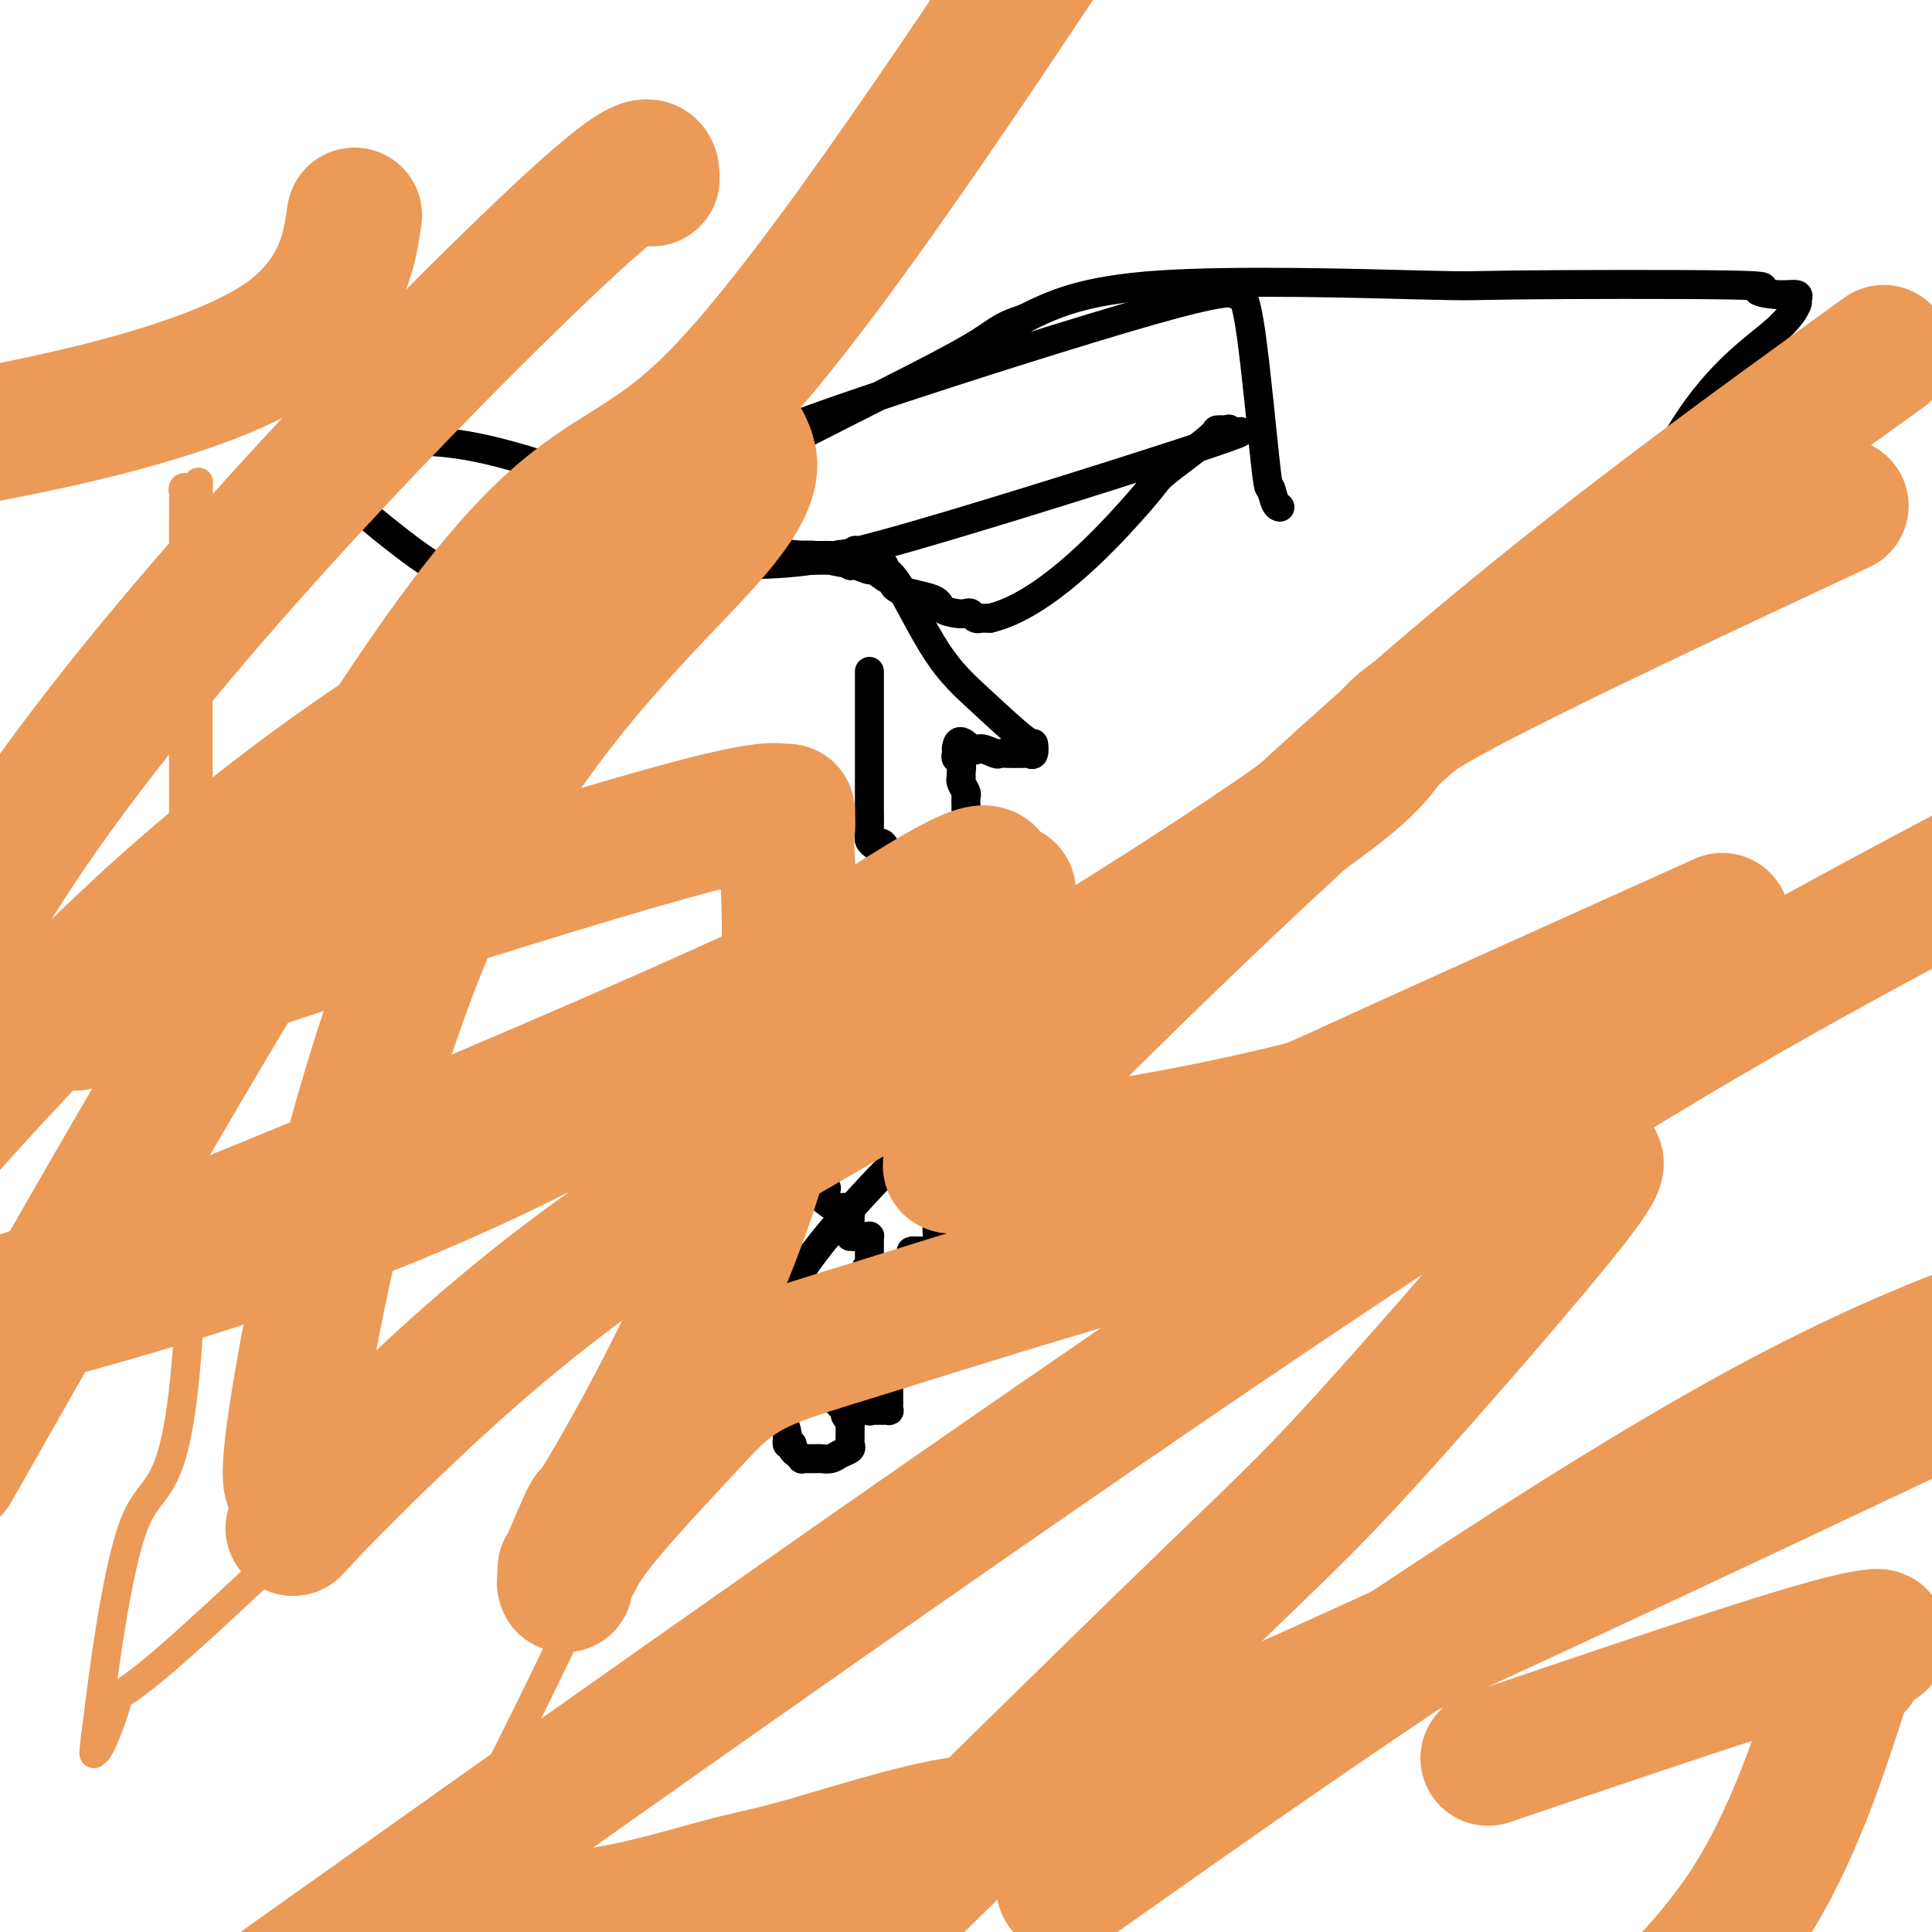
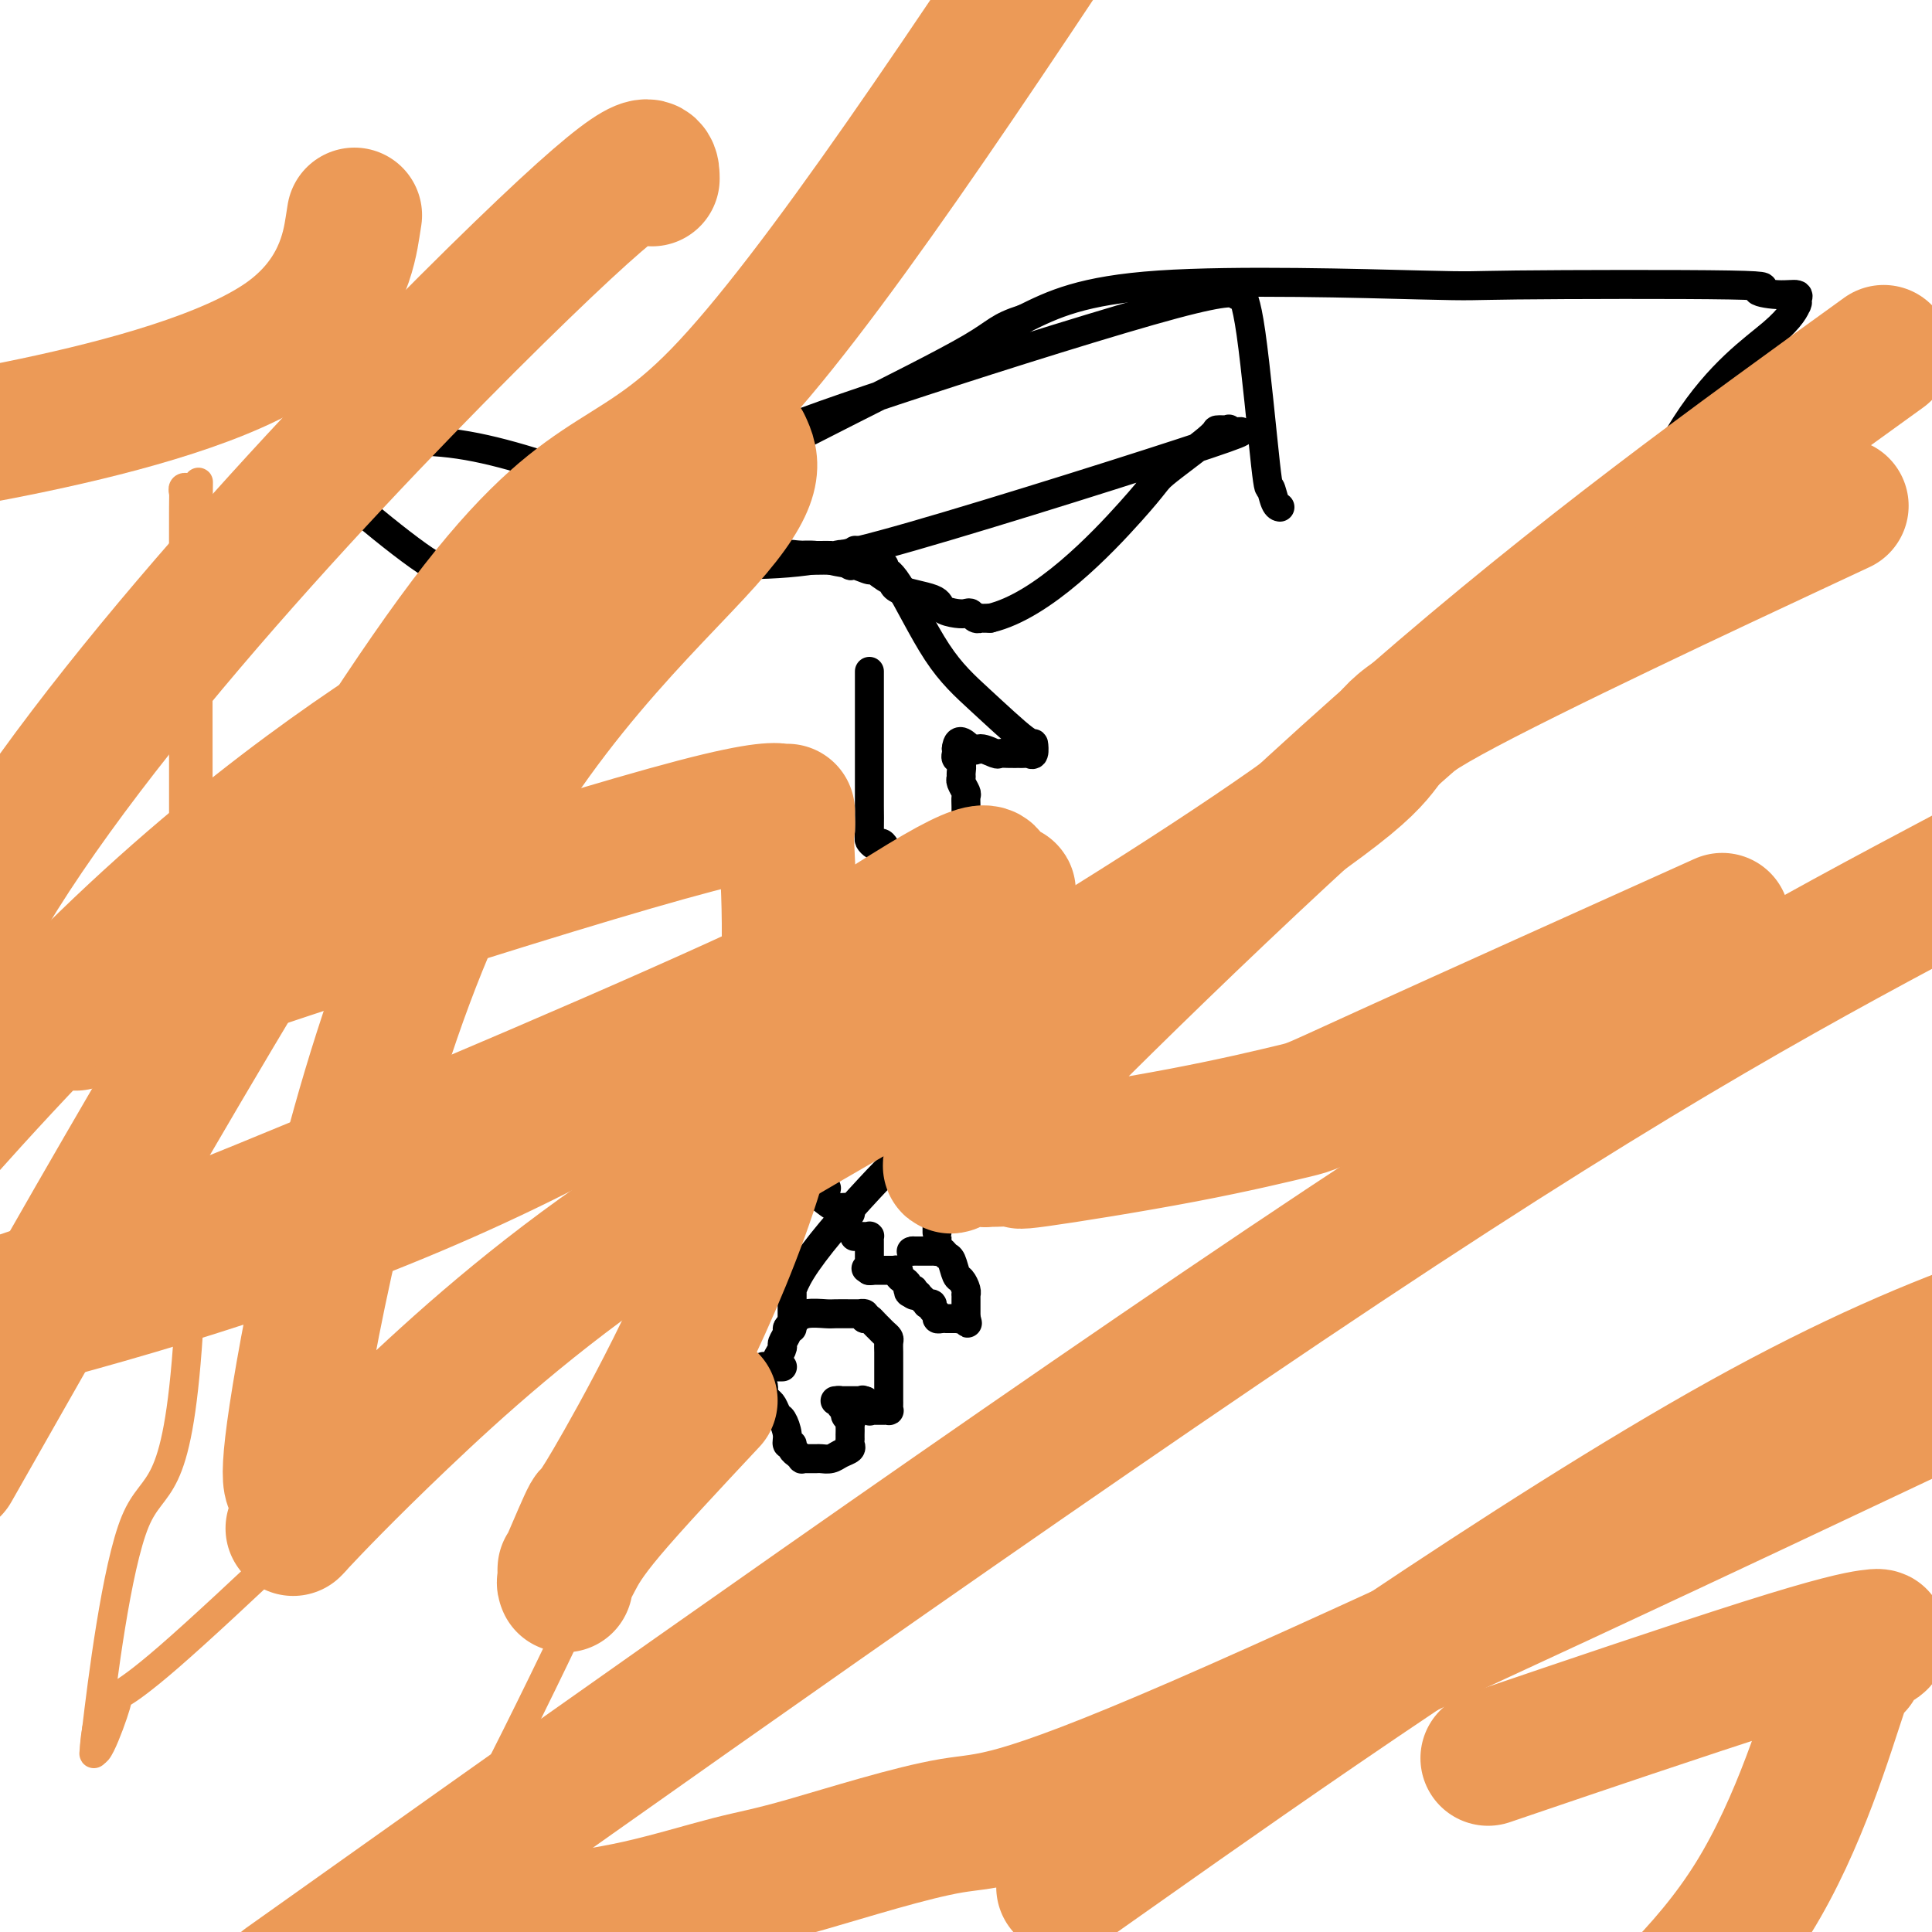
<svg xmlns="http://www.w3.org/2000/svg" viewBox="0 0 400 400" version="1.1">
  <g fill="none" stroke="#000000" stroke-width="6" stroke-linecap="round" stroke-linejoin="round">
    <path d="M180,139c0.000,3.700 0.000,7.401 0,10c-0.000,2.599 -0.001,4.097 0,7c0.001,2.903 0.003,7.212 0,9c-0.003,1.788 -0.012,1.054 0,2c0.012,0.946 0.043,3.570 0,5c-0.043,1.430 -0.161,1.666 0,2c0.161,0.334 0.602,0.766 1,1c0.398,0.234 0.755,0.270 1,0c0.245,-0.270 0.380,-0.848 1,0c0.620,0.848 1.725,3.121 2,4c0.275,0.879 -0.280,0.365 0,1c0.280,0.635 1.396,2.419 2,3c0.604,0.581 0.698,-0.040 1,0c0.302,0.040 0.813,0.743 1,1c0.187,0.257 0.050,0.069 0,0c-0.050,-0.069 -0.014,-0.020 0,0c0.014,0.020 0.007,0.010 0,0" />
    <path d="M189,184c1.409,1.856 0.430,0.497 0,0c-0.430,-0.497 -0.312,-0.133 0,0c0.312,0.133 0.818,0.035 1,0c0.182,-0.035 0.042,-0.008 0,0c-0.042,0.008 0.016,-0.002 0,0c-0.016,0.002 -0.106,0.015 0,0c0.106,-0.015 0.407,-0.057 1,0c0.593,0.057 1.478,0.212 2,0c0.522,-0.212 0.680,-0.793 1,-1c0.320,-0.207 0.803,-0.041 1,0c0.197,0.041 0.108,-0.043 0,0c-0.108,0.043 -0.237,0.215 0,0c0.237,-0.215 0.838,-0.816 1,-1c0.162,-0.184 -0.115,0.048 0,0c0.115,-0.048 0.623,-0.377 1,-1c0.377,-0.623 0.623,-1.540 1,-2c0.377,-0.460 0.886,-0.462 1,-1c0.114,-0.538 -0.166,-1.612 0,-2c0.166,-0.388 0.776,-0.090 1,0c0.224,0.090 0.060,-0.028 0,0c-0.060,0.028 -0.016,0.203 0,0c0.016,-0.203 0.004,-0.786 0,-1c-0.004,-0.214 -0.001,-0.061 0,0c0.001,0.061 0.000,0.030 0,0c-0.000,-0.030 -0.000,-0.061 0,0c0.000,0.061 0.000,0.212 0,0c-0.000,-0.212 -0.000,-0.788 0,-1c0.000,-0.212 0.000,-0.061 0,0c-0.000,0.061 -0.000,0.030 0,0" />
    <path d="M200,174c0.619,-1.482 0.166,-1.185 0,-1c-0.166,0.185 -0.044,0.260 0,0c0.044,-0.260 0.012,-0.854 0,-1c-0.012,-0.146 -0.003,0.158 0,0c0.003,-0.158 0.001,-0.777 0,-1c-0.001,-0.223 -0.000,-0.050 0,0c0.000,0.050 0.000,-0.024 0,0c-0.000,0.024 0.000,0.144 0,0c-0.000,-0.144 -0.000,-0.553 0,-1c0.000,-0.447 0.001,-0.931 0,-1c-0.001,-0.069 -0.004,0.276 0,0c0.004,-0.276 0.015,-1.173 0,-2c-0.015,-0.827 -0.057,-1.582 0,-2c0.057,-0.418 0.212,-0.497 0,-1c-0.212,-0.503 -0.793,-1.430 -1,-2c-0.207,-0.570 -0.041,-0.782 0,-1c0.041,-0.218 -0.041,-0.440 0,-1c0.041,-0.560 0.207,-1.456 0,-2c-0.207,-0.544 -0.788,-0.734 -1,-1c-0.212,-0.266 -0.057,-0.607 0,-1c0.057,-0.393 0.015,-0.837 0,-1c-0.015,-0.163 -0.004,-0.044 0,0c0.004,0.044 0.001,0.012 0,0c-0.001,-0.012 -0.000,-0.003 0,0c0.000,0.003 0.000,0.001 0,0c-0.000,-0.001 -0.000,-0.000 0,0" />
    <path d="M198,155c0.295,-2.923 2.032,-0.731 3,0c0.968,0.731 1.166,-0.000 2,0c0.834,0.000 2.303,0.732 3,1c0.697,0.268 0.620,0.071 1,0c0.380,-0.071 1.216,-0.017 2,0c0.784,0.017 1.517,-0.004 2,0c0.483,0.004 0.718,0.032 1,0c0.282,-0.032 0.613,-0.123 1,0c0.387,0.123 0.831,0.461 1,0c0.169,-0.461 0.064,-1.721 0,-2c-0.064,-0.279 -0.088,0.424 -2,-1c-1.912,-1.424 -5.712,-4.974 -9,-8c-3.288,-3.026 -6.064,-5.529 -9,-10c-2.936,-4.471 -6.032,-10.910 -8,-14c-1.968,-3.090 -2.807,-2.831 -3,-3c-0.193,-0.169 0.260,-0.767 0,-1c-0.260,-0.233 -1.234,-0.101 -2,0c-0.766,0.101 -1.325,0.171 -3,0c-1.675,-0.171 -4.467,-0.582 -6,-1c-1.533,-0.418 -1.806,-0.844 -3,-1c-1.194,-0.156 -3.310,-0.042 -4,0c-0.690,0.042 0.045,0.011 0,0c-0.045,-0.011 -0.870,-0.003 -1,0c-0.130,0.003 0.435,0.002 1,0" />
    <path d="M165,115c-2.627,-0.464 -0.194,-0.124 1,0c1.194,0.124 1.150,0.033 1,0c-0.150,-0.033 -0.406,-0.008 0,0c0.406,0.008 1.474,0.000 2,0c0.526,-0.000 0.509,0.008 1,0c0.491,-0.008 1.491,-0.031 2,0c0.509,0.031 0.526,0.118 1,0c0.474,-0.118 1.406,-0.440 2,0c0.594,0.440 0.849,1.643 1,2c0.151,0.357 0.199,-0.130 1,0c0.801,0.130 2.355,0.878 3,1c0.645,0.122 0.380,-0.382 1,0c0.620,0.382 2.125,1.650 3,2c0.875,0.350 1.120,-0.218 1,0c-0.120,0.218 -0.603,1.221 1,2c1.603,0.779 5.294,1.332 7,2c1.706,0.668 1.426,1.451 2,2c0.574,0.549 2.000,0.865 3,1c1.000,0.135 1.574,0.089 2,0c0.426,-0.089 0.706,-0.220 1,0c0.294,0.220 0.604,0.791 1,1c0.396,0.209 0.879,0.056 1,0c0.121,-0.056 -0.121,-0.015 0,0c0.121,0.015 0.606,0.004 1,0c0.394,-0.004 0.697,-0.002 1,0" />
    <path d="M205,128c10.925,-2.591 23.236,-15.570 29,-22c5.764,-6.430 4.981,-6.312 7,-8c2.019,-1.688 6.841,-5.184 9,-7c2.159,-1.816 1.654,-1.952 2,-2c0.346,-0.048 1.541,-0.006 2,0c0.459,0.006 0.181,-0.022 0,0c-0.181,0.022 -0.263,0.096 0,0c0.263,-0.096 0.873,-0.362 0,0c-0.873,0.362 -3.229,1.351 -1,1c2.229,-0.351 9.044,-2.041 -3,2c-12.044,4.041 -42.947,13.813 -61,19c-18.053,5.187 -23.256,5.788 -37,6c-13.744,0.212 -36.028,0.035 -47,0c-10.972,-0.035 -10.633,0.073 -11,0c-0.367,-0.073 -1.440,-0.327 -2,0c-0.560,0.327 -0.605,1.233 -4,-1c-3.395,-2.233 -10.139,-7.606 -14,-11c-3.861,-3.394 -4.838,-4.808 -6,-6c-1.162,-1.192 -2.509,-2.162 -3,-3c-0.491,-0.838 -0.126,-1.546 0,-2c0.126,-0.454 0.013,-0.656 0,-1c-0.013,-0.344 0.076,-0.831 0,-1c-0.076,-0.169 -0.316,-0.020 1,0c1.316,0.020 4.188,-0.087 5,0c0.812,0.087 -0.435,0.370 3,0c3.435,-0.370 11.553,-1.391 21,0c9.447,1.391 20.224,5.196 31,9" />
    <path d="M126,101c5.641,2.000 4.244,2.498 4,3c-0.244,0.502 0.667,1.006 1,2c0.333,0.994 0.090,2.476 0,3c-0.090,0.524 -0.026,0.088 0,0c0.026,-0.088 0.014,0.173 0,1c-0.014,0.827 -0.030,2.222 0,3c0.030,0.778 0.108,0.941 0,1c-0.108,0.059 -0.400,0.016 -1,0c-0.600,-0.016 -1.506,-0.004 -2,0c-0.494,0.004 -0.576,0.001 -1,0c-0.424,-0.001 -1.189,-0.001 -2,0c-0.811,0.001 -1.666,0.001 -2,0c-0.334,-0.001 -0.145,-0.005 0,0c0.145,0.005 0.245,0.019 0,0c-0.245,-0.019 -0.836,-0.070 -1,0c-0.164,0.070 0.100,0.261 0,0c-0.100,-0.261 -0.563,-0.974 -1,-2c-0.437,-1.026 -0.849,-2.366 -1,-3c-0.151,-0.634 -0.040,-0.562 0,-1c0.040,-0.438 0.011,-1.385 0,-2c-0.011,-0.615 -0.002,-0.897 0,-1c0.002,-0.103 -0.001,-0.028 0,0c0.001,0.028 0.007,0.007 0,0c-0.007,-0.007 -0.027,-0.002 0,0c0.027,0.002 0.102,0.001 0,0c-0.102,-0.001 -0.382,-0.000 0,0c0.382,0.000 1.426,0.000 2,0c0.574,-0.000 0.680,-0.000 1,0c0.320,0.000 0.855,0.000 1,0c0.145,-0.000 -0.102,-0.000 0,0c0.102,0.000 0.551,0.000 1,0" />
    <path d="M125,105c1.016,-0.204 1.057,-0.212 1,0c-0.057,0.212 -0.212,0.646 0,1c0.212,0.354 0.790,0.630 1,1c0.210,0.370 0.053,0.836 0,1c-0.053,0.164 -0.003,0.026 0,0c0.003,-0.026 -0.041,0.060 0,0c0.041,-0.060 0.167,-0.264 0,0c-0.167,0.264 -0.627,0.998 0,1c0.627,0.002 2.340,-0.728 5,0c2.660,0.728 6.268,2.913 8,4c1.732,1.087 1.589,1.075 2,1c0.411,-0.075 1.378,-0.212 2,0c0.622,0.212 0.900,0.775 1,1c0.100,0.225 0.024,0.113 0,0c-0.024,-0.113 0.006,-0.226 0,0c-0.006,0.226 -0.046,0.793 0,1c0.046,0.207 0.178,0.056 0,0c-0.178,-0.056 -0.668,-0.015 1,0c1.668,0.015 5.493,0.004 8,0c2.507,-0.004 3.696,-0.001 5,0c1.304,0.001 2.723,0.000 4,0c1.277,-0.000 2.411,0.001 3,0c0.589,-0.001 0.634,-0.003 1,0c0.366,0.003 1.055,0.011 2,0c0.945,-0.011 2.148,-0.041 3,0c0.852,0.041 1.353,0.155 2,0c0.647,-0.155 1.442,-0.578 2,-1c0.558,-0.422 0.881,-0.845 1,-1c0.119,-0.155 0.034,-0.044 0,0c-0.034,0.044 -0.017,0.022 0,0" />
    <path d="M161,281c0.455,-0.786 0.909,-1.572 1,-2c0.091,-0.428 -0.182,-0.497 0,-1c0.182,-0.503 0.818,-1.440 1,-2c0.182,-0.560 -0.091,-0.742 0,-1c0.091,-0.258 0.546,-0.591 1,-1c0.454,-0.409 0.907,-0.894 1,-1c0.093,-0.106 -0.175,0.168 0,0c0.175,-0.168 0.792,-0.777 2,-1c1.208,-0.223 3.007,-0.060 4,0c0.993,0.060 1.179,0.016 2,0c0.821,-0.016 2.276,-0.005 3,0c0.724,0.005 0.716,0.004 1,0c0.284,-0.004 0.860,-0.011 1,0c0.140,0.011 -0.155,0.042 0,0c0.155,-0.042 0.758,-0.155 1,0c0.242,0.155 0.121,0.577 0,1" />
    <path d="M179,273c2.405,0.013 1.418,0.045 1,0c-0.418,-0.045 -0.266,-0.167 0,0c0.266,0.167 0.646,0.621 1,1c0.354,0.379 0.683,0.682 1,1c0.317,0.318 0.621,0.653 1,1c0.379,0.347 0.834,0.708 1,1c0.166,0.292 0.045,0.517 0,1c-0.045,0.483 -0.012,1.225 0,2c0.012,0.775 0.003,1.584 0,2c-0.003,0.416 -0.001,0.440 0,1c0.001,0.560 0.000,1.657 0,2c-0.000,0.343 -0.000,-0.066 0,0c0.000,0.066 0.000,0.609 0,1c-0.000,0.391 0.000,0.631 0,1c-0.000,0.369 -0.000,0.869 0,1c0.000,0.131 0.000,-0.106 0,0c-0.000,0.106 -0.000,0.554 0,1c0.000,0.446 0.001,0.890 0,1c-0.001,0.110 -0.004,-0.114 0,0c0.004,0.114 0.016,0.566 0,1c-0.016,0.434 -0.061,0.848 0,1c0.061,0.152 0.227,0.041 0,0c-0.227,-0.041 -0.848,-0.011 -1,0c-0.152,0.011 0.166,0.003 0,0c-0.166,-0.003 -0.815,-0.001 -1,0c-0.185,0.001 0.095,0.002 0,0c-0.095,-0.002 -0.564,-0.006 -1,0c-0.436,0.006 -0.838,0.022 -1,0c-0.162,-0.022 -0.082,-0.083 0,0c0.082,0.083 0.166,0.309 0,0c-0.166,-0.309 -0.583,-1.155 -1,-2" />
    <path d="M179,290c-0.790,-0.309 -0.263,-0.083 0,0c0.263,0.083 0.264,0.022 0,0c-0.264,-0.022 -0.792,-0.006 -1,0c-0.208,0.006 -0.097,0.002 0,0c0.097,-0.002 0.180,-0.000 0,0c-0.180,0.000 -0.623,0.000 -1,0c-0.377,-0.000 -0.689,-0.000 -1,0c-0.311,0.000 -0.623,0.000 -1,0c-0.377,-0.000 -0.819,0.000 -1,0c-0.181,-0.000 -0.101,-0.000 0,0c0.101,0.000 0.222,0.000 0,0c-0.222,-0.000 -0.787,-0.001 -1,0c-0.213,0.001 -0.072,0.003 0,0c0.072,-0.003 0.076,-0.012 0,0c-0.076,0.012 -0.231,0.045 0,0c0.231,-0.045 0.849,-0.167 1,0c0.151,0.167 -0.166,0.622 0,1c0.166,0.378 0.814,0.679 1,1c0.186,0.321 -0.090,0.663 0,1c0.090,0.337 0.545,0.668 1,1" />
    <path d="M176,294c0.464,0.592 0.124,0.071 0,0c-0.124,-0.071 -0.033,0.306 0,1c0.033,0.694 0.009,1.703 0,2c-0.009,0.297 -0.002,-0.117 0,0c0.002,0.117 0.000,0.766 0,1c-0.000,0.234 0.002,0.052 0,0c-0.002,-0.052 -0.006,0.027 0,0c0.006,-0.027 0.024,-0.161 0,0c-0.024,0.161 -0.091,0.618 0,1c0.091,0.382 0.338,0.691 0,1c-0.338,0.309 -1.261,0.619 -2,1c-0.739,0.381 -1.294,0.834 -2,1c-0.706,0.166 -1.562,0.044 -2,0c-0.438,-0.044 -0.456,-0.012 -1,0c-0.544,0.012 -1.614,0.003 -2,0c-0.386,-0.003 -0.088,0.000 0,0c0.088,-0.000 -0.033,-0.004 0,0c0.033,0.004 0.219,0.015 0,0c-0.219,-0.015 -0.842,-0.056 -1,0c-0.158,0.056 0.150,0.208 0,0c-0.150,-0.208 -0.757,-0.778 -1,-1c-0.243,-0.222 -0.122,-0.097 0,0c0.122,0.097 0.244,0.165 0,0c-0.244,-0.165 -0.853,-0.563 -1,-1c-0.147,-0.437 0.168,-0.914 0,-1c-0.168,-0.086 -0.818,0.219 -1,0c-0.182,-0.219 0.106,-0.962 0,-2c-0.106,-1.038 -0.606,-2.371 -1,-3c-0.394,-0.629 -0.683,-0.554 -1,-1c-0.317,-0.446 -0.662,-1.413 -1,-2c-0.338,-0.587 -0.669,-0.793 -1,-1" />
    <path d="M159,290c-1.305,-2.040 -1.067,-1.139 -1,-1c0.067,0.139 -0.038,-0.485 0,-1c0.038,-0.515 0.221,-0.923 0,-1c-0.221,-0.077 -0.844,0.175 -1,0c-0.156,-0.175 0.154,-0.779 0,-1c-0.154,-0.221 -0.773,-0.059 -1,0c-0.227,0.059 -0.061,0.017 0,0c0.061,-0.017 0.016,-0.008 0,0c-0.016,0.008 -0.004,0.016 0,0c0.004,-0.016 0.001,-0.057 0,0c-0.001,0.057 -0.000,0.212 0,0c0.000,-0.212 -0.001,-0.793 0,-1c0.001,-0.207 0.004,-0.042 0,0c-0.004,0.042 -0.016,-0.040 0,0c0.016,0.040 0.061,0.203 0,0c-0.061,-0.203 -0.226,-0.772 0,-1c0.226,-0.228 0.844,-0.114 1,0c0.156,0.114 -0.151,0.227 0,0c0.151,-0.227 0.761,-0.793 1,-1c0.239,-0.207 0.106,-0.056 0,0c-0.106,0.056 -0.186,0.015 0,0c0.186,-0.015 0.639,-0.004 1,0c0.361,0.004 0.632,0.001 1,0c0.368,-0.001 0.833,-0.000 1,0c0.167,0.000 0.034,0.000 0,0c-0.034,-0.000 0.029,-0.000 0,0c-0.029,0.000 -0.151,0.000 0,0c0.151,-0.000 0.576,-0.000 1,0" />
-     <path d="M162,283c0.924,-0.309 0.233,-0.083 0,0c-0.233,0.083 -0.010,0.022 0,0c0.010,-0.022 -0.193,-0.006 0,0c0.193,0.006 0.784,0.002 1,0c0.216,-0.002 0.058,-0.000 0,0c-0.058,0.000 -0.016,0.000 0,0c0.016,-0.000 0.004,-0.000 0,0c-0.004,0.000 -0.002,-0.000 0,0c0.002,0.000 0.004,0.000 0,0c-0.004,-0.000 -0.015,-0.000 0,0c0.015,0.000 0.057,0.001 0,0c-0.057,-0.001 -0.211,-0.003 0,0c0.211,0.003 0.789,0.011 1,0c0.211,-0.011 0.057,-0.042 0,0c-0.057,0.042 -0.015,0.156 0,0c0.015,-0.156 0.004,-0.582 0,-1c-0.004,-0.418 -0.001,-0.829 0,-1c0.001,-0.171 0.000,-0.101 0,0c-0.000,0.101 -0.000,0.234 0,0c0.000,-0.234 0.000,-0.836 0,-1c-0.000,-0.164 -0.000,0.110 0,0c0.000,-0.110 0.000,-0.604 0,-1c-0.000,-0.396 -0.000,-0.695 0,-1c0.000,-0.305 0.000,-0.617 0,-1c-0.000,-0.383 -0.000,-0.839 0,-1c0.000,-0.161 0.000,-0.029 0,0c-0.000,0.029 -0.000,-0.045 0,0c0.000,0.045 0.000,0.208 0,0c-0.000,-0.208 -0.000,-0.787 0,-1c0.000,-0.213 0.000,-0.061 0,0c-0.000,0.061 -0.000,0.030 0,0" />
    <path d="M164,275c0.309,-1.482 0.083,-1.185 0,-1c-0.083,0.185 -0.022,0.260 0,0c0.022,-0.260 0.006,-0.854 0,-1c-0.006,-0.146 -0.002,0.157 0,0c0.002,-0.157 0.000,-0.773 0,-1c-0.000,-0.227 -0.000,-0.065 0,0c0.000,0.065 0.000,0.033 0,0c-0.000,-0.033 -0.000,-0.068 0,0c0.000,0.068 0.000,0.239 0,0c-0.000,-0.239 0.000,-0.887 0,-1c-0.000,-0.113 -0.000,0.311 0,0c0.000,-0.311 0.000,-1.355 0,-2c-0.000,-0.645 -0.000,-0.891 0,-1c0.000,-0.109 0.000,-0.083 0,0c-0.000,0.083 -0.001,0.221 0,0c0.001,-0.221 0.004,-0.800 0,-1c-0.004,-0.200 -0.013,-0.020 0,0c0.013,0.020 0.049,-0.121 0,0c-0.049,0.121 -0.185,0.504 0,0c0.185,-0.504 0.689,-1.896 2,-4c1.311,-2.104 3.427,-4.921 6,-8c2.573,-3.079 5.603,-6.419 8,-9c2.397,-2.581 4.162,-4.405 5,-5c0.838,-0.595 0.748,0.037 1,0c0.252,-0.037 0.845,-0.742 1,-1c0.155,-0.258 -0.127,-0.069 0,0c0.127,0.069 0.664,0.019 1,0c0.336,-0.019 0.472,-0.005 1,0c0.528,0.005 1.450,0.001 2,0c0.550,-0.001 0.729,-0.000 1,0c0.271,0.000 0.636,0.000 1,0" />
    <path d="M193,240c1.464,-0.138 1.124,0.018 1,0c-0.124,-0.018 -0.033,-0.209 0,0c0.033,0.209 0.009,0.818 0,1c-0.009,0.182 -0.002,-0.064 0,0c0.002,0.064 0.001,0.437 0,1c-0.001,0.563 -0.000,1.317 0,2c0.000,0.683 0.000,1.296 0,2c-0.000,0.704 -0.000,1.498 0,2c0.000,0.502 0.000,0.711 0,1c-0.000,0.289 -0.000,0.660 0,1c0.000,0.340 0.000,0.651 0,1c-0.000,0.349 -0.000,0.736 0,1c0.000,0.264 0.000,0.404 0,1c-0.000,0.596 -0.000,1.647 0,2c0.000,0.353 0.000,0.007 0,0c-0.000,-0.007 -0.000,0.324 0,1c0.000,0.676 0.001,1.698 0,2c-0.001,0.302 -0.003,-0.115 0,0c0.003,0.115 0.012,0.763 0,1c-0.012,0.237 -0.046,0.064 0,0c0.046,-0.064 0.171,-0.017 0,0c-0.171,0.017 -0.637,0.005 -1,0c-0.363,-0.005 -0.623,-0.001 -1,0c-0.377,0.001 -0.872,0.000 -1,0c-0.128,-0.000 0.109,-0.000 0,0c-0.109,0.000 -0.565,0.000 -1,0c-0.435,-0.000 -0.849,-0.000 -1,0c-0.151,0.000 -0.041,0.000 0,0c0.041,-0.000 0.011,-0.000 0,0c-0.011,0.000 -0.003,0.000 0,0c0.003,-0.000 0.002,-0.000 0,0" />
    <path d="M189,259c-0.765,0.155 -0.178,0.041 0,0c0.178,-0.041 -0.054,-0.011 0,0c0.054,0.011 0.393,0.003 1,0c0.607,-0.003 1.482,-0.001 2,0c0.518,0.001 0.678,-0.001 1,0c0.322,0.001 0.807,0.004 1,0c0.193,-0.004 0.093,-0.014 0,0c-0.093,0.014 -0.180,0.053 0,0c0.180,-0.053 0.625,-0.198 1,0c0.375,0.198 0.679,0.739 1,1c0.321,0.261 0.661,0.242 1,1c0.339,0.758 0.679,2.293 1,3c0.321,0.707 0.622,0.585 1,1c0.378,0.415 0.833,1.368 1,2c0.167,0.632 0.045,0.944 0,1c-0.045,0.056 -0.012,-0.144 0,0c0.012,0.144 0.003,0.631 0,1c-0.003,0.369 -0.001,0.621 0,1c0.001,0.379 0.000,0.886 0,1c-0.000,0.114 -0.000,-0.166 0,0c0.000,0.166 0.000,0.779 0,1c-0.000,0.221 -0.000,0.049 0,0c0.000,-0.049 0.000,0.025 0,0c-0.000,-0.025 -0.000,-0.150 0,0c0.000,0.150 0.000,0.575 0,1" />
    <path d="M200,273c0.508,1.856 0.280,0.497 0,0c-0.280,-0.497 -0.610,-0.133 -1,0c-0.390,0.133 -0.841,0.036 -1,0c-0.159,-0.036 -0.028,-0.010 0,0c0.028,0.010 -0.049,0.003 0,0c0.049,-0.003 0.224,-0.001 0,0c-0.224,0.001 -0.847,-0.000 -1,0c-0.153,0.000 0.165,0.001 0,0c-0.165,-0.001 -0.814,-0.003 -1,0c-0.186,0.003 0.090,0.012 0,0c-0.090,-0.012 -0.545,-0.046 -1,0c-0.455,0.046 -0.910,0.170 -1,0c-0.090,-0.170 0.186,-0.634 0,-1c-0.186,-0.366 -0.835,-0.634 -1,-1c-0.165,-0.366 0.153,-0.829 0,-1c-0.153,-0.171 -0.777,-0.050 -1,0c-0.223,0.050 -0.046,0.027 0,0c0.046,-0.027 -0.041,-0.060 0,0c0.041,0.060 0.208,0.213 0,0c-0.208,-0.213 -0.792,-0.793 -1,-1c-0.208,-0.207 -0.042,-0.041 0,0c0.042,0.041 -0.042,-0.041 0,0c0.042,0.041 0.208,0.207 0,0c-0.208,-0.207 -0.792,-0.788 -1,-1c-0.208,-0.212 -0.042,-0.057 0,0c0.042,0.057 -0.041,0.015 0,0c0.041,-0.015 0.207,-0.004 0,0c-0.207,0.004 -0.788,0.001 -1,0c-0.212,-0.001 -0.057,-0.000 0,0c0.057,0.000 0.016,0.000 0,0c-0.016,-0.000 -0.008,-0.000 0,0" />
    <path d="M189,268c-1.703,-0.790 -0.460,-0.263 0,0c0.460,0.263 0.138,0.264 0,0c-0.138,-0.264 -0.092,-0.792 0,-1c0.092,-0.208 0.231,-0.097 0,0c-0.231,0.097 -0.831,0.180 -1,0c-0.169,-0.180 0.095,-0.623 0,-1c-0.095,-0.377 -0.547,-0.690 -1,-1c-0.453,-0.310 -0.906,-0.619 -1,-1c-0.094,-0.381 0.171,-0.834 0,-1c-0.171,-0.166 -0.778,-0.044 -1,0c-0.222,0.044 -0.059,0.012 0,0c0.059,-0.012 0.016,-0.003 0,0c-0.016,0.003 -0.003,0.001 0,0c0.003,-0.001 -0.003,-0.000 0,0c0.003,0.000 0.016,0.000 0,0c-0.016,-0.000 -0.060,-0.000 0,0c0.060,0.000 0.224,0.000 0,0c-0.224,-0.000 -0.834,-0.000 -1,0c-0.166,0.000 0.114,0.000 0,0c-0.114,-0.000 -0.623,-0.000 -1,0c-0.377,0.000 -0.623,0.000 -1,0c-0.377,-0.000 -0.886,-0.000 -1,0c-0.114,0.000 0.166,0.000 0,0c-0.166,-0.000 -0.776,-0.000 -1,0c-0.224,0.000 -0.060,0.000 0,0c0.060,-0.000 0.016,-0.000 0,0c-0.016,0.000 -0.004,0.000 0,0c0.004,-0.000 0.001,-0.000 0,0c-0.001,0.000 -0.000,0.000 0,0c0.000,-0.000 0.000,-0.000 0,0c-0.000,0.000 -0.000,0.000 0,0" />
    <path d="M180,263c-1.392,-0.769 -0.373,-0.192 0,0c0.373,0.192 0.100,-0.001 0,0c-0.100,0.001 -0.027,0.197 0,0c0.027,-0.197 0.007,-0.788 0,-1c-0.007,-0.212 -0.002,-0.045 0,0c0.002,0.045 0.001,-0.030 0,0c-0.001,0.030 -0.000,0.166 0,0c0.000,-0.166 0.000,-0.633 0,-1c-0.000,-0.367 -0.000,-0.633 0,-1c0.000,-0.367 0.000,-0.834 0,-1c-0.000,-0.166 -0.000,-0.030 0,0c0.000,0.030 -0.000,-0.045 0,0c0.000,0.045 0.000,0.209 0,0c-0.000,-0.209 -0.000,-0.792 0,-1c0.000,-0.208 0.000,-0.041 0,0c-0.000,0.041 -0.000,-0.045 0,0c0.000,0.045 0.001,0.222 0,0c-0.001,-0.222 -0.003,-0.844 0,-1c0.003,-0.156 0.011,0.154 0,0c-0.011,-0.154 -0.041,-0.773 0,-1c0.041,-0.227 0.154,-0.061 0,0c-0.154,0.061 -0.576,0.016 -1,0c-0.424,-0.016 -0.849,-0.004 -1,0c-0.151,0.004 -0.026,0.001 0,0c0.026,-0.001 -0.046,-0.000 0,0c0.046,0.000 0.208,0.000 0,0c-0.208,-0.000 -0.788,-0.000 -1,0c-0.212,0.000 -0.057,0.000 0,0c0.057,-0.000 0.016,-0.000 0,0c-0.016,0.000 -0.008,0.000 0,0" />
-     <path d="M177,256c-0.691,-1.022 -0.917,-0.078 -1,0c-0.083,0.078 -0.022,-0.711 0,-1c0.022,-0.289 0.006,-0.077 0,0c-0.006,0.077 -0.002,0.021 0,0c0.002,-0.021 0.000,-0.006 0,0c-0.000,0.006 -0.000,0.003 0,0c0.000,-0.003 0.000,-0.004 0,0c-0.000,0.004 -0.000,0.015 0,0c0.000,-0.015 0.000,-0.057 0,0c-0.000,0.057 -0.000,0.212 0,0c0.000,-0.212 0.000,-0.793 0,-1c-0.000,-0.207 -0.000,-0.041 0,0c0.000,0.041 0.000,-0.042 0,0c-0.000,0.042 -0.000,0.208 0,0c0.000,-0.208 0.000,-0.792 0,-1c-0.000,-0.208 -0.000,-0.042 0,0c0.000,0.042 0.000,-0.042 0,0c-0.000,0.042 -0.000,0.208 0,0c0.000,-0.208 0.000,-0.792 0,-1c-0.000,-0.208 -0.000,-0.042 0,0c0.000,0.042 0.000,-0.041 0,0c-0.000,0.041 -0.000,0.207 0,0c0.000,-0.207 0.000,-0.786 0,-1c0.000,-0.214 -0.000,-0.061 0,0c0.000,0.061 0.000,0.031 0,0" />
    <path d="M176,251c-0.165,-0.791 -0.077,-0.270 0,0c0.077,0.270 0.143,0.289 0,0c-0.143,-0.289 -0.496,-0.887 -1,-1c-0.504,-0.113 -1.161,0.258 -2,0c-0.839,-0.258 -1.861,-1.145 -3,-2c-1.139,-0.855 -2.394,-1.679 -3,-2c-0.606,-0.321 -0.561,-0.138 -1,0c-0.439,0.138 -1.360,0.230 -2,0c-0.640,-0.230 -0.997,-0.783 -1,-1c-0.003,-0.217 0.349,-0.097 0,0c-0.349,0.097 -1.400,0.170 -2,0c-0.600,-0.170 -0.748,-0.582 -1,-1c-0.252,-0.418 -0.606,-0.843 -1,-1c-0.394,-0.157 -0.827,-0.045 -1,0c-0.173,0.045 -0.087,0.022 0,0" />
    <path d="M158,243c-2.801,-1.237 -0.803,-0.331 0,0c0.803,0.331 0.411,0.085 0,0c-0.411,-0.085 -0.842,-0.009 -1,0c-0.158,0.009 -0.042,-0.049 0,0c0.042,0.049 0.011,0.206 0,0c-0.011,-0.206 -0.003,-0.773 0,-1c0.003,-0.227 0.001,-0.113 0,0c-0.001,0.113 0.000,0.227 0,0c-0.000,-0.227 -0.001,-0.793 0,-1c0.001,-0.207 0.004,-0.056 0,0c-0.004,0.056 -0.016,0.015 0,0c0.016,-0.015 0.059,-0.004 0,0c-0.059,0.004 -0.222,0.001 0,0c0.222,-0.001 0.827,0.001 1,0c0.173,-0.001 -0.086,-0.004 0,0c0.086,0.004 0.517,0.015 1,0c0.483,-0.015 1.020,-0.057 1,0c-0.020,0.057 -0.595,0.211 0,0c0.595,-0.211 2.359,-0.789 3,-1c0.641,-0.211 0.158,-0.057 0,0c-0.158,0.057 0.010,0.015 0,0c-0.010,-0.015 -0.199,-0.004 0,0c0.199,0.004 0.784,0.001 1,0c0.216,-0.001 0.061,-0.000 0,0c-0.061,0.000 -0.027,0.000 0,0c0.027,-0.000 0.049,-0.000 0,0c-0.049,0.000 -0.167,0.000 0,0c0.167,-0.000 0.619,-0.000 1,0c0.381,0.000 0.690,0.000 1,0" />
    <path d="M166,240c1.464,-0.464 1.125,-0.124 1,0c-0.125,0.124 -0.034,0.033 0,0c0.034,-0.033 0.013,-0.009 0,0c-0.013,0.009 -0.018,0.002 0,0c0.018,-0.002 0.057,-0.001 0,0c-0.057,0.001 -0.211,0.000 0,0c0.211,-0.000 0.788,-0.000 1,0c0.212,0.000 0.061,0.000 0,0c-0.061,-0.000 -0.030,-0.000 0,0c0.030,0.000 0.061,0.000 0,0c-0.061,-0.000 -0.212,-0.001 0,0c0.212,0.001 0.789,0.004 1,0c0.211,-0.004 0.055,-0.015 0,0c-0.055,0.015 -0.011,0.057 0,0c0.011,-0.057 -0.011,-0.211 0,0c0.011,0.211 0.056,0.788 0,1c-0.056,0.212 -0.211,0.061 0,0c0.211,-0.061 0.789,-0.031 1,0c0.211,0.031 0.057,0.065 0,0c-0.057,-0.065 -0.015,-0.227 0,0c0.015,0.227 0.004,0.844 0,1c-0.004,0.156 -0.001,-0.151 0,0c0.001,0.151 0.000,0.758 0,1c-0.000,0.242 -0.000,0.118 0,0c0.000,-0.118 0.000,-0.229 0,0c-0.000,0.229 -0.000,0.797 0,1c0.000,0.203 0.000,0.041 0,0c-0.000,-0.041 -0.000,0.041 0,0c0.000,-0.041 0.000,-0.203 0,0c-0.000,0.203 -0.000,0.772 0,1c0.000,0.228 0.000,0.114 0,0" />
    <path d="M170,245c0.558,1.000 -0.047,1.000 0,1c0.047,-0.000 0.745,-0.001 1,0c0.255,0.001 0.068,0.004 0,0c-0.068,-0.004 -0.018,-0.015 0,0c0.018,0.015 0.005,0.056 0,0c-0.005,-0.056 -0.001,-0.207 0,0c0.001,0.207 0.000,0.774 0,1c-0.000,0.226 -0.000,0.113 0,0" />
    <path d="M247,205c3.469,-4.201 6.939,-8.402 10,-12c3.061,-3.598 5.715,-6.591 10,-11c4.285,-4.409 10.201,-10.232 16,-15c5.799,-4.768 11.481,-8.480 19,-14c7.519,-5.520 16.876,-12.848 25,-25c8.124,-12.152 15.014,-29.127 22,-40c6.986,-10.873 14.068,-15.645 18,-19c3.932,-3.355 4.714,-5.295 5,-6c0.286,-0.705 0.077,-0.175 0,0c-0.077,0.175 -0.021,-0.005 0,0c0.021,0.005 0.008,0.193 0,0c-0.008,-0.193 -0.012,-0.769 0,-1c0.012,-0.231 0.039,-0.117 0,0c-0.039,0.117 -0.144,0.238 0,0c0.144,-0.238 0.539,-0.835 0,-1c-0.539,-0.165 -2.011,0.101 -4,0c-1.989,-0.101 -4.494,-0.568 -4,-1c0.494,-0.432 3.989,-0.828 -6,-1c-9.989,-0.172 -33.461,-0.118 -44,0c-10.539,0.118 -8.145,0.301 -20,0c-11.855,-0.301 -37.959,-1.086 -54,0c-16.041,1.086 -22.021,4.043 -28,7" />
    <path d="M212,66c-5.526,1.767 -5.342,2.684 -11,6c-5.658,3.316 -17.158,9.032 -25,13c-7.842,3.968 -12.025,6.187 -14,7c-1.975,0.813 -1.743,0.220 -2,0c-0.257,-0.220 -1.002,-0.068 -1,0c0.002,0.068 0.750,0.050 0,0c-0.750,-0.050 -2.999,-0.133 1,-2c3.999,-1.867 14.247,-5.520 31,-11c16.753,-5.480 40.010,-12.789 52,-16c11.990,-3.211 12.714,-2.326 13,-2c0.286,0.326 0.134,0.091 0,0c-0.134,-0.091 -0.250,-0.040 0,0c0.250,0.040 0.865,0.067 1,0c0.135,-0.067 -0.210,-0.228 0,0c0.210,0.228 0.974,0.846 2,8c1.026,7.154 2.313,20.845 3,27c0.687,6.155 0.772,4.774 1,5c0.228,0.226 0.597,2.061 1,3c0.403,0.939 0.840,0.984 1,1c0.160,0.016 0.043,0.004 0,0c-0.043,-0.004 -0.012,-0.001 0,0c0.012,0.001 0.003,0.000 0,0c-0.003,-0.000 -0.002,-0.000 0,0" />
  </g>
  <g fill="none" stroke="#EC9A57" stroke-width="6" stroke-linecap="round" stroke-linejoin="round">
    <path d="M38,171c0.000,-0.876 0.000,-1.751 0,-2c-0.000,-0.249 -0.000,0.129 0,-2c0.000,-2.129 0.000,-6.766 0,-9c-0.000,-2.234 -0.001,-2.067 0,-8c0.001,-5.933 0.004,-17.968 0,-27c-0.004,-9.032 -0.016,-15.061 0,-18c0.016,-2.939 0.061,-2.787 0,-3c-0.061,-0.213 -0.228,-0.791 0,-1c0.228,-0.209 0.849,-0.048 1,0c0.151,0.048 -0.170,-0.018 0,0c0.170,0.018 0.832,0.119 1,0c0.168,-0.119 -0.156,-0.460 0,0c0.156,0.460 0.794,1.720 1,0c0.206,-1.720 -0.018,-6.420 0,29c0.018,35.420 0.278,110.961 -2,146c-2.278,35.039 -7.095,29.578 -11,39c-3.905,9.422 -6.897,33.729 -8,43c-1.103,9.271 -0.315,3.506 0,1c0.315,-2.506 0.158,-1.753 0,-1" />
    <path d="M20,358c-1.894,11.404 2.871,-1.085 4,-5c1.129,-3.915 -1.378,0.744 11,-10c12.378,-10.744 39.642,-36.891 55,-52c15.358,-15.109 18.809,-19.179 26,-25c7.191,-5.821 18.120,-13.394 24,-18c5.880,-4.606 6.709,-6.244 7,-7c0.291,-0.756 0.042,-0.628 0,0c-0.042,0.628 0.123,1.756 0,0c-0.123,-1.756 -0.533,-6.396 0,0c0.533,6.396 2.009,23.827 -17,69c-19.009,45.173 -58.505,118.086 -98,191" />
  </g>
  <g fill="none" stroke="#EC9A57" stroke-width="28" stroke-linecap="round" stroke-linejoin="round">
    <path d="M1,270c10.780,-3.581 21.560,-7.163 53,-20c31.440,-12.837 83.540,-34.931 109,-47c25.460,-12.069 24.279,-14.113 27,-15c2.721,-0.887 9.343,-0.617 13,-1c3.657,-0.383 4.348,-1.418 5,-2c0.652,-0.582 1.265,-0.710 0,0c-1.265,0.710 -4.408,2.259 -4,0c0.408,-2.259 4.367,-8.327 -10,0c-14.367,8.327 -47.060,31.050 -80,48c-32.940,16.950 -66.126,28.129 -98,37c-31.874,8.871 -62.437,15.436 -93,22" />
    <path d="M21,210c-4.597,1.569 -9.193,3.138 0,0c9.193,-3.138 32.176,-10.984 57,-19c24.824,-8.016 51.489,-16.200 66,-20c14.511,-3.800 16.869,-3.214 18,-3c1.131,0.214 1.036,0.055 1,0c-0.036,-0.055 -0.012,-0.006 0,0c0.012,0.006 0.012,-0.030 0,0c-0.012,0.030 -0.036,0.125 0,1c0.036,0.875 0.133,2.530 0,2c-0.133,-0.530 -0.494,-3.245 0,7c0.494,10.245 1.845,33.449 -5,59c-6.845,25.551 -21.887,53.448 -29,66c-7.113,12.552 -6.298,9.760 -7,11c-0.702,1.240 -2.920,6.513 -4,9c-1.080,2.487 -1.021,2.187 -1,2c0.021,-0.187 0.006,-0.260 0,0c-0.006,0.260 -0.002,0.855 0,1c0.002,0.145 0.000,-0.158 0,0c-0.000,0.158 -0.000,0.778 0,1c0.000,0.222 -0.000,0.045 0,0c0.000,-0.045 0.000,0.041 0,0c-0.000,-0.041 -0.001,-0.208 0,0c0.001,0.208 0.005,0.792 0,1c-0.005,0.208 -0.019,0.039 0,0c0.019,-0.039 0.071,0.050 0,0c-0.071,-0.050 -0.267,-0.240 0,-1c0.267,-0.760 0.995,-2.089 2,-4c1.005,-1.911 2.287,-4.403 7,-10c4.713,-5.597 12.856,-14.298 21,-23" />
-     <path d="M147,290c8.029,-7.668 13.103,-8.838 33,-15c19.897,-6.162 54.617,-17.315 83,-24c28.383,-6.685 50.428,-8.902 59,-10c8.572,-1.098 3.670,-1.079 2,-1c-1.670,0.079 -0.108,0.216 1,0c1.108,-0.216 1.760,-0.787 2,-1c0.240,-0.213 0.067,-0.070 0,0c-0.067,0.070 -0.027,0.067 0,0c0.027,-0.067 0.042,-0.198 0,0c-0.042,0.198 -0.141,0.727 0,1c0.141,0.273 0.520,0.292 0,1c-0.520,0.708 -1.941,2.104 0,1c1.941,-1.104 7.242,-4.708 -1,6c-8.242,10.708 -30.027,35.729 -43,50c-12.973,14.271 -17.135,17.792 -40,40c-22.865,22.208 -64.432,63.104 -106,104" />
    <path d="M314,362c-5.124,1.743 -10.248,3.487 0,0c10.248,-3.487 35.870,-12.203 51,-17c15.130,-4.797 19.770,-5.675 22,-6c2.230,-0.325 2.051,-0.097 2,0c-0.051,0.097 0.026,0.064 0,0c-0.026,-0.064 -0.154,-0.159 0,0c0.154,0.159 0.590,0.573 0,1c-0.590,0.427 -2.208,0.868 -3,1c-0.792,0.132 -0.759,-0.045 -1,1c-0.241,1.045 -0.755,3.311 -1,3c-0.245,-0.311 -0.220,-3.199 -3,5c-2.780,8.199 -8.366,27.485 -18,43c-9.634,15.515 -23.317,27.257 -37,39" />
    <path d="M234,381c-11.911,8.400 -23.822,16.800 0,0c23.822,-16.800 83.378,-58.800 127,-83c43.622,-24.200 71.311,-30.600 99,-37" />
    <path d="M393,294c15.091,-7.131 30.182,-14.261 0,0c-30.182,14.261 -105.639,49.915 -145,67c-39.361,17.085 -42.628,15.603 -51,17c-8.372,1.397 -21.851,5.673 -30,8c-8.149,2.327 -10.968,2.706 -16,4c-5.032,1.294 -12.278,3.502 -19,5c-6.722,1.498 -12.921,2.285 -18,3c-5.079,0.715 -9.040,1.357 -13,2" />
    <path d="M81,395c-19.022,13.511 -38.044,27.022 0,0c38.044,-27.022 133.156,-94.578 197,-137c63.844,-42.422 96.422,-59.711 129,-77" />
    <path d="M349,194c6.568,-2.958 13.136,-5.916 0,0c-13.136,5.916 -45.977,20.706 -62,28c-16.023,7.294 -15.228,7.093 -19,8c-3.772,0.907 -12.111,2.923 -23,5c-10.889,2.077 -24.329,4.217 -30,5c-5.671,0.783 -3.572,0.211 -4,0c-0.428,-0.211 -3.381,-0.060 -5,0c-1.619,0.060 -1.903,0.028 -2,0c-0.097,-0.028 -0.008,-0.051 0,0c0.008,0.051 -0.066,0.176 0,0c0.066,-0.176 0.271,-0.652 0,-1c-0.271,-0.348 -1.017,-0.568 0,-2c1.017,-1.432 3.798,-4.074 0,-1c-3.798,3.074 -14.177,11.866 0,-3c14.177,-14.866 52.908,-53.390 88,-84c35.092,-30.610 66.546,-53.305 98,-76" />
    <path d="M372,109c7.943,-3.711 15.887,-7.423 0,0c-15.887,7.423 -55.604,25.980 -72,35c-16.396,9.020 -9.472,8.504 -21,18c-11.528,9.496 -41.508,29.003 -70,46c-28.492,16.997 -55.494,31.484 -77,46c-21.506,14.516 -37.515,29.061 -49,40c-11.485,10.939 -18.446,18.273 -21,21c-2.554,2.727 -0.702,0.848 0,0c0.702,-0.848 0.254,-0.665 0,-1c-0.254,-0.335 -0.314,-1.187 0,-3c0.314,-1.813 1.001,-4.588 0,-4c-1.001,0.588 -3.691,4.539 0,-18c3.691,-22.539 13.763,-71.568 31,-107c17.237,-35.432 41.639,-57.266 53,-70c11.361,-12.734 9.680,-16.367 8,-20" />
    <path d="M96,142c5.600,-3.400 11.200,-6.800 0,0c-11.200,6.800 -39.200,23.800 -71,54c-31.800,30.200 -67.400,73.600 -103,117" />
    <path d="M135,37c-0.022,-3.533 -0.044,-7.067 -27,19c-26.956,26.067 -80.844,81.733 -108,125c-27.156,43.267 -27.578,74.133 -28,105" />
    <path d="M1,285c-9.387,16.524 -18.774,33.048 0,0c18.774,-33.048 65.708,-115.667 93,-153c27.292,-37.333 34.940,-29.381 55,-50c20.060,-20.619 52.530,-69.810 85,-119" />
    <path d="M73,47c0.333,-2.113 0.667,-4.226 0,0c-0.667,4.226 -2.333,14.792 -14,23c-11.667,8.208 -33.333,14.060 -52,18c-18.667,3.940 -34.333,5.970 -50,8" />
  </g>
</svg>